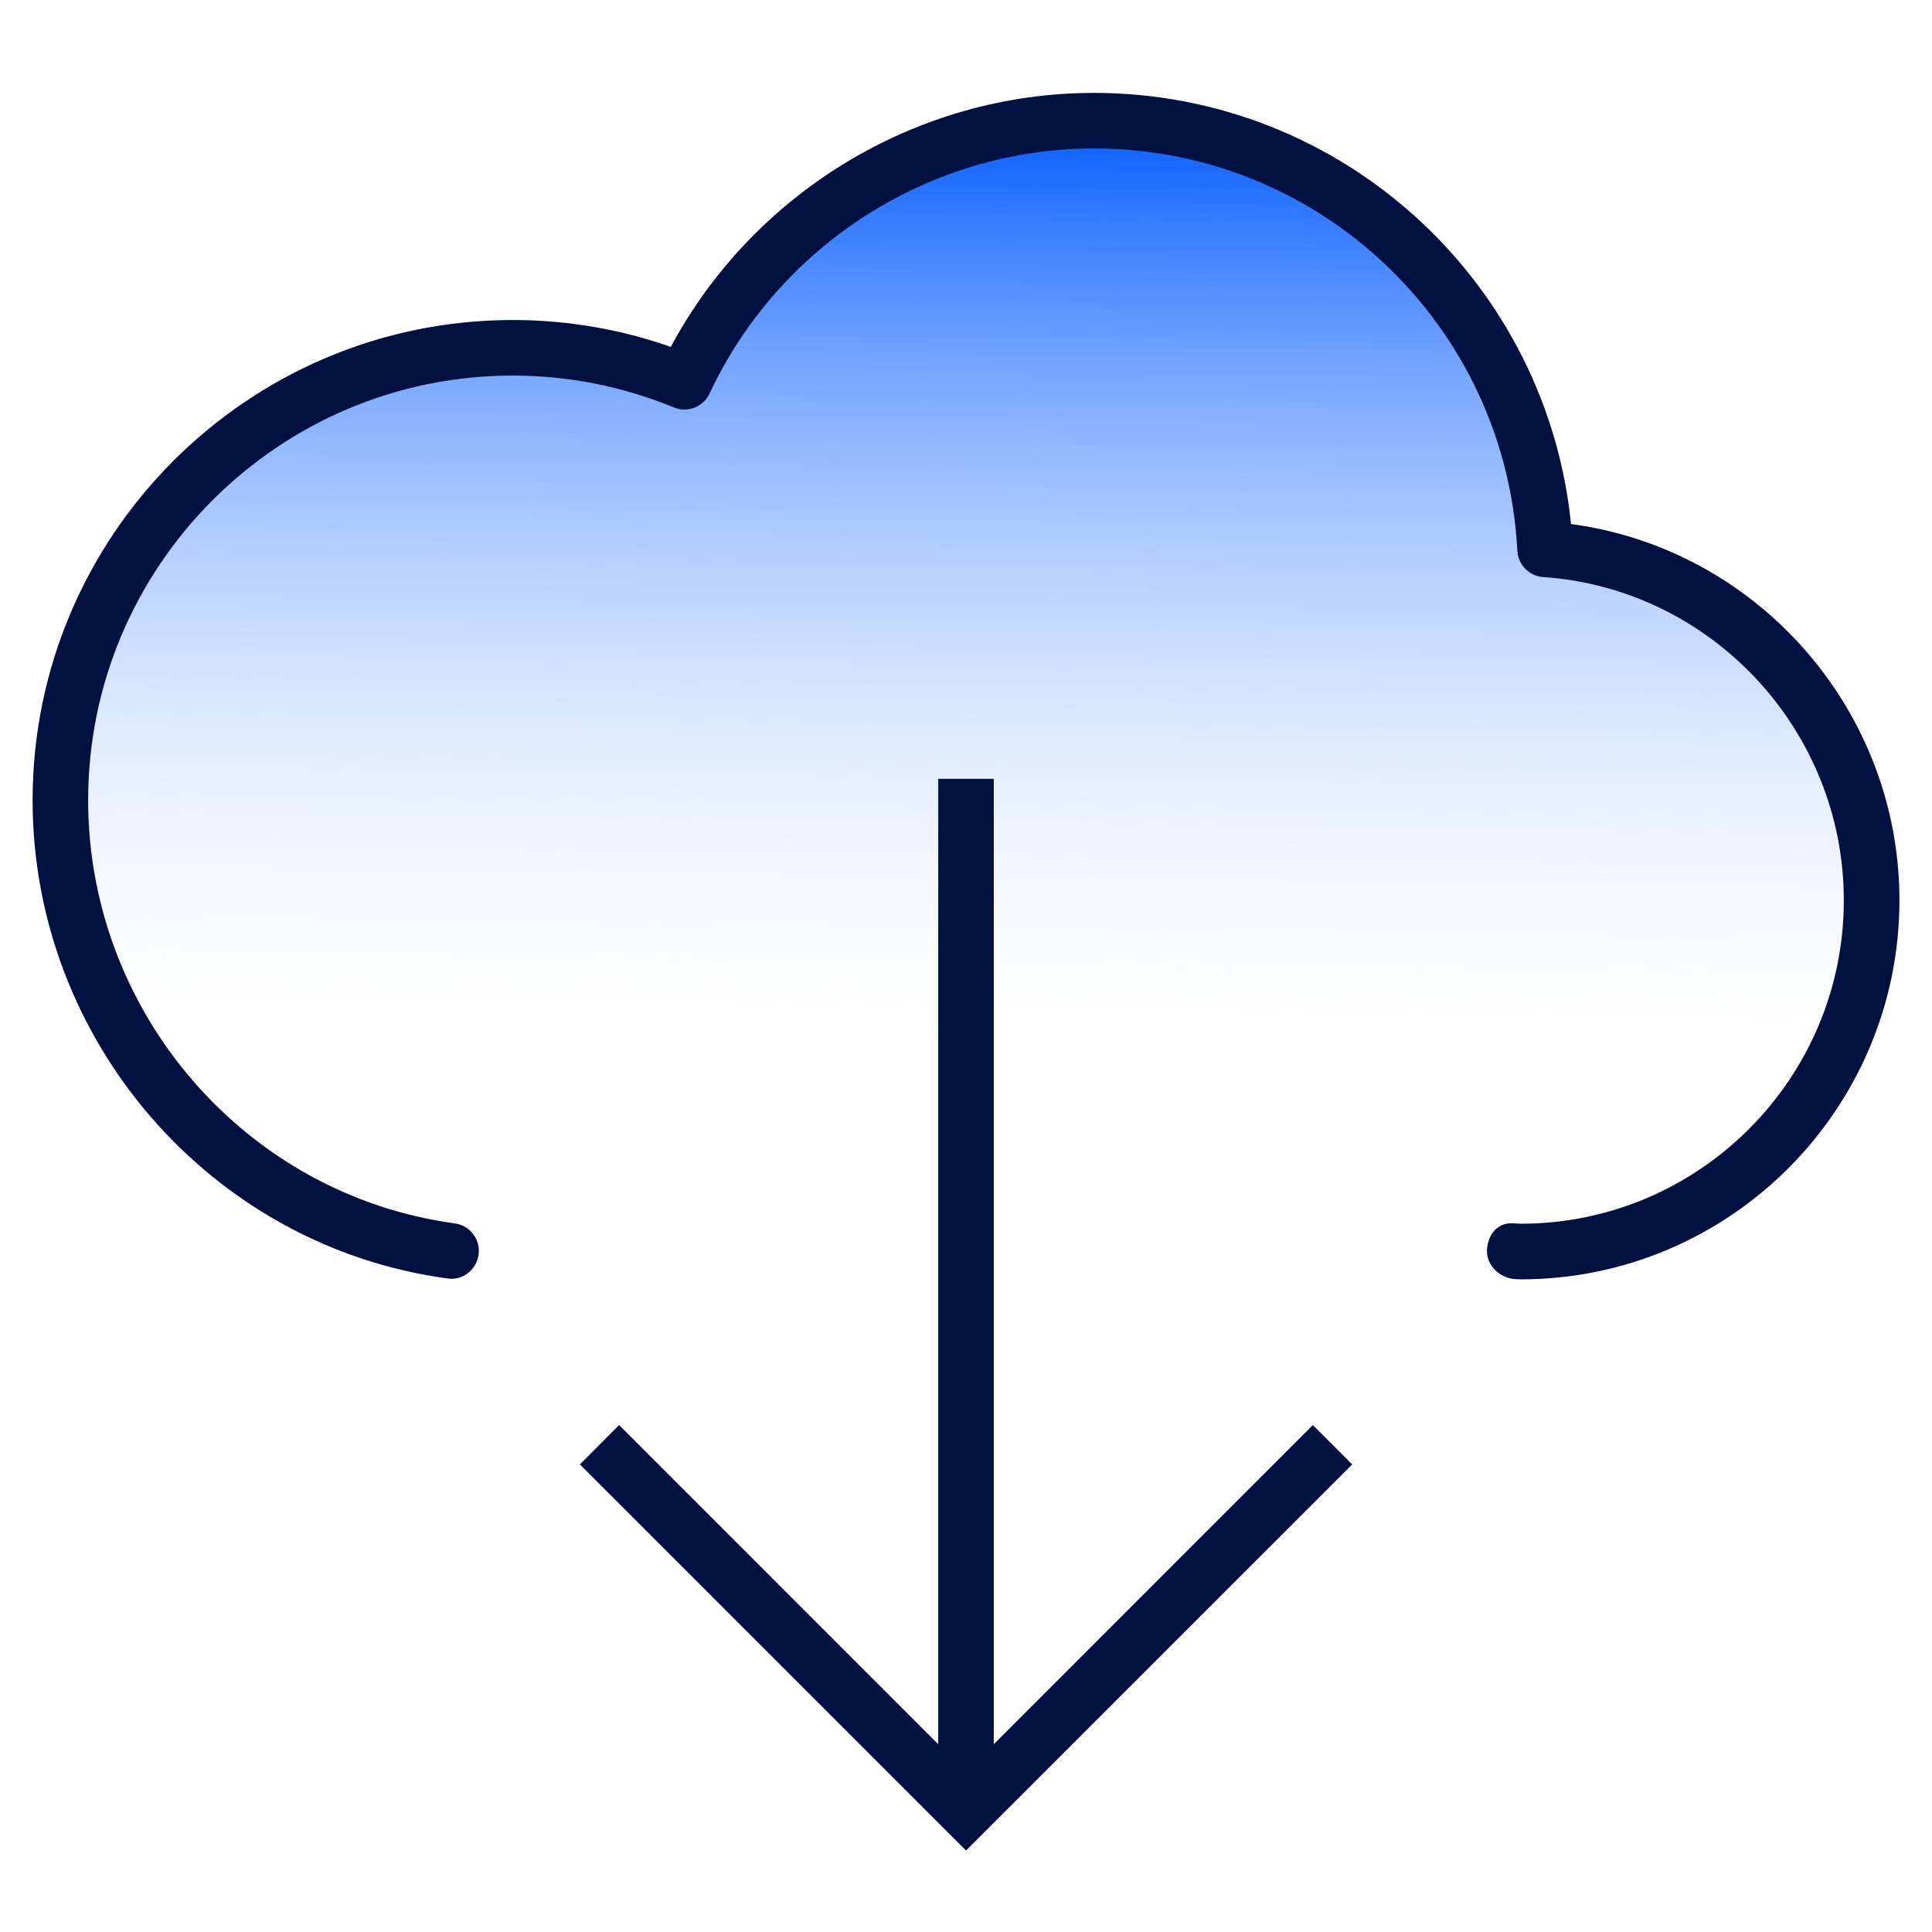
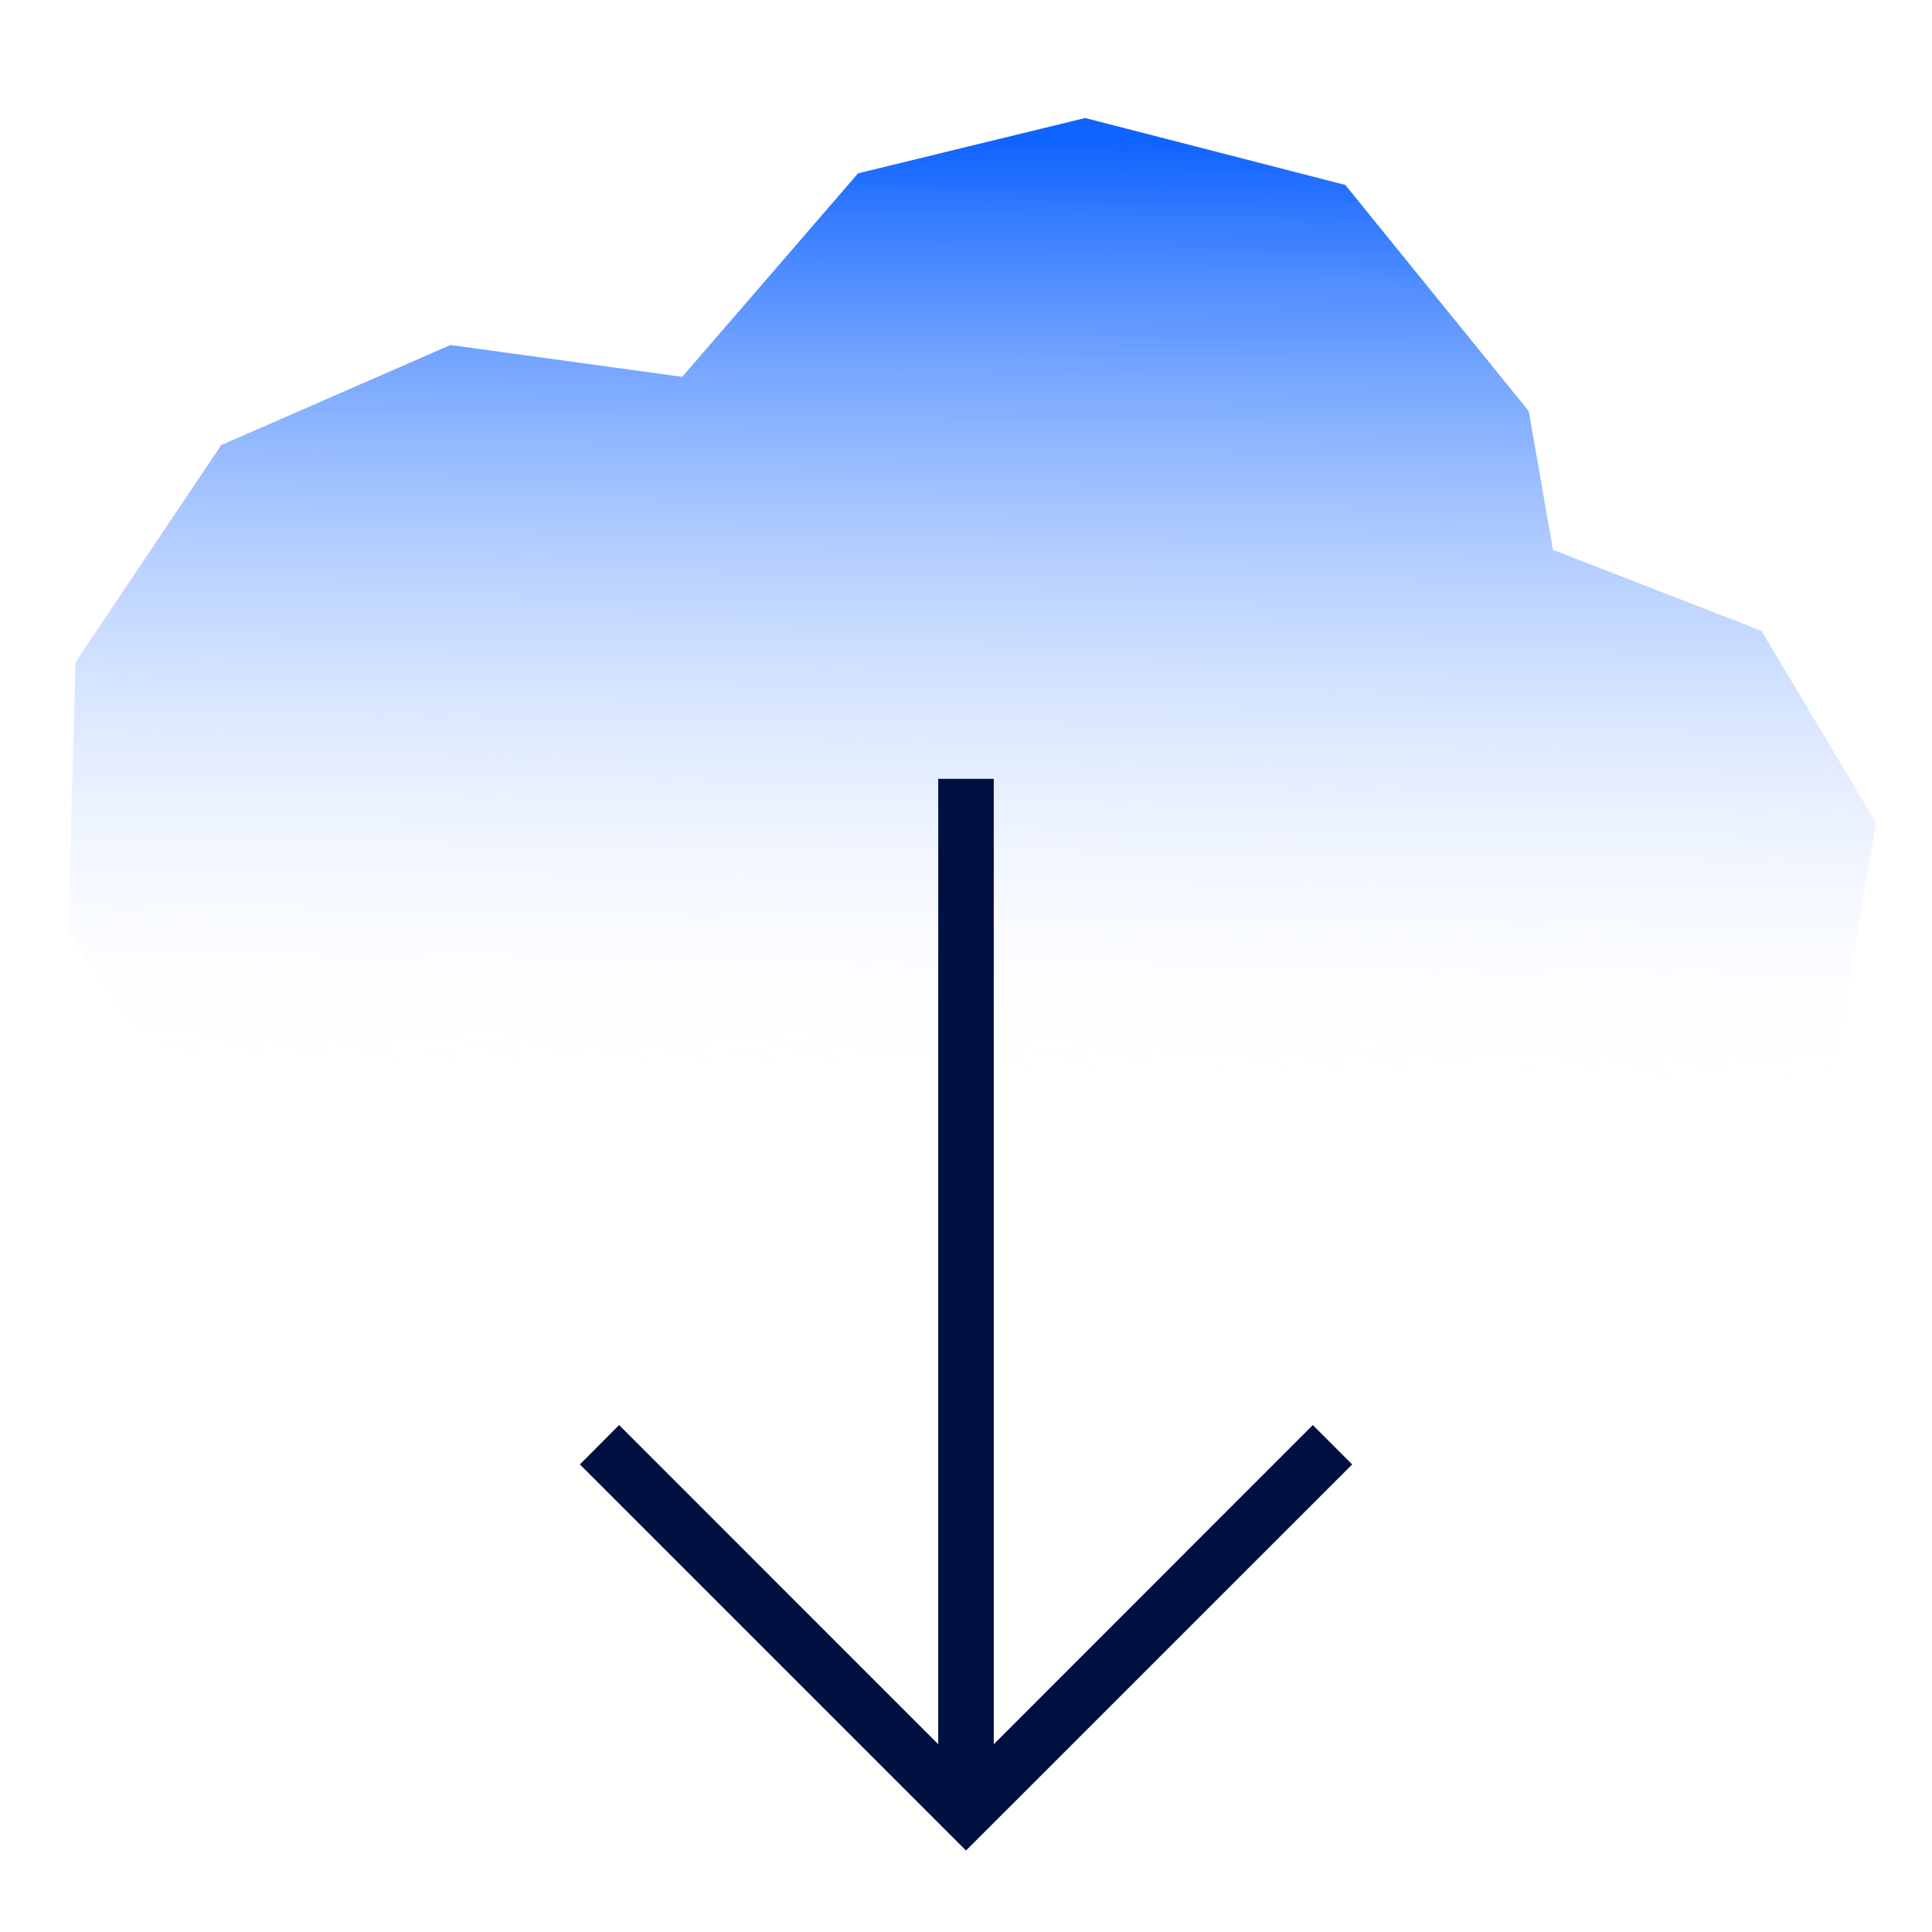
<svg xmlns="http://www.w3.org/2000/svg" width="48" height="48" viewBox="0 0 48 48" fill="none">
  <path d="M11.192 31.37H37.815L41.027 30.659L45.475 27.138L46.61 20.443L43.761 15.671L38.584 13.662L37.981 10.214L33.424 4.595L26.961 2.932L21.319 4.306L16.949 9.363L11.192 8.572L5.496 11.058L1.879 16.445L1.691 23.114L5.496 28.727L11.192 31.37Z" fill="url(#paint0_linear_524_664)" />
-   <path d="M37.783 30.553C42.292 30.553 45.959 26.881 45.959 22.368C45.959 18.072 42.617 14.479 38.35 14.187C38.078 14.168 37.863 13.948 37.848 13.675C37.553 7.99 32.865 3.538 27.177 3.538C23.05 3.538 19.248 5.963 17.493 9.714C17.372 9.975 17.062 10.094 16.799 9.984C15.502 9.451 14.137 9.181 12.739 9.181C6.84 9.181 2.04 13.982 2.04 19.881C2.04 25.242 6.012 29.828 11.28 30.544C11.575 30.584 11.783 30.857 11.742 31.152C11.701 31.446 11.427 31.666 11.133 31.614C5.332 30.825 0.96 25.779 0.96 19.881C0.96 13.386 6.244 8.101 12.739 8.101C14.111 8.101 15.453 8.337 16.738 8.803C18.758 4.932 22.802 2.458 27.177 2.458C33.282 2.458 38.342 7.119 38.894 13.153C43.498 13.706 47.041 17.664 47.041 22.368C47.04 27.477 42.888 31.635 37.783 31.635C37.77 31.635 37.65 31.629 37.636 31.628C37.346 31.605 37.078 31.353 37.093 31.061C37.108 30.768 37.281 30.515 37.6 30.543L37.783 30.553Z" fill="#001141" stroke="#001141" stroke-width="0.3" />
  <path d="M24 45.764L14.619 36.383L15.381 35.617L23.46 43.697V19.5H24.54V43.697L32.617 35.617L33.383 36.383L24 45.764Z" fill="#001141" stroke="#001141" stroke-width="0.3" />
  <defs>
    <linearGradient id="paint0_linear_524_664" x1="23.727" y1="31.37" x2="24.066" y2="3.483" gradientUnits="userSpaceOnUse">
      <stop offset="0.159" stop-color="white" stop-opacity="0" />
      <stop offset="1" stop-color="#0F63FF" />
    </linearGradient>
  </defs>
</svg>